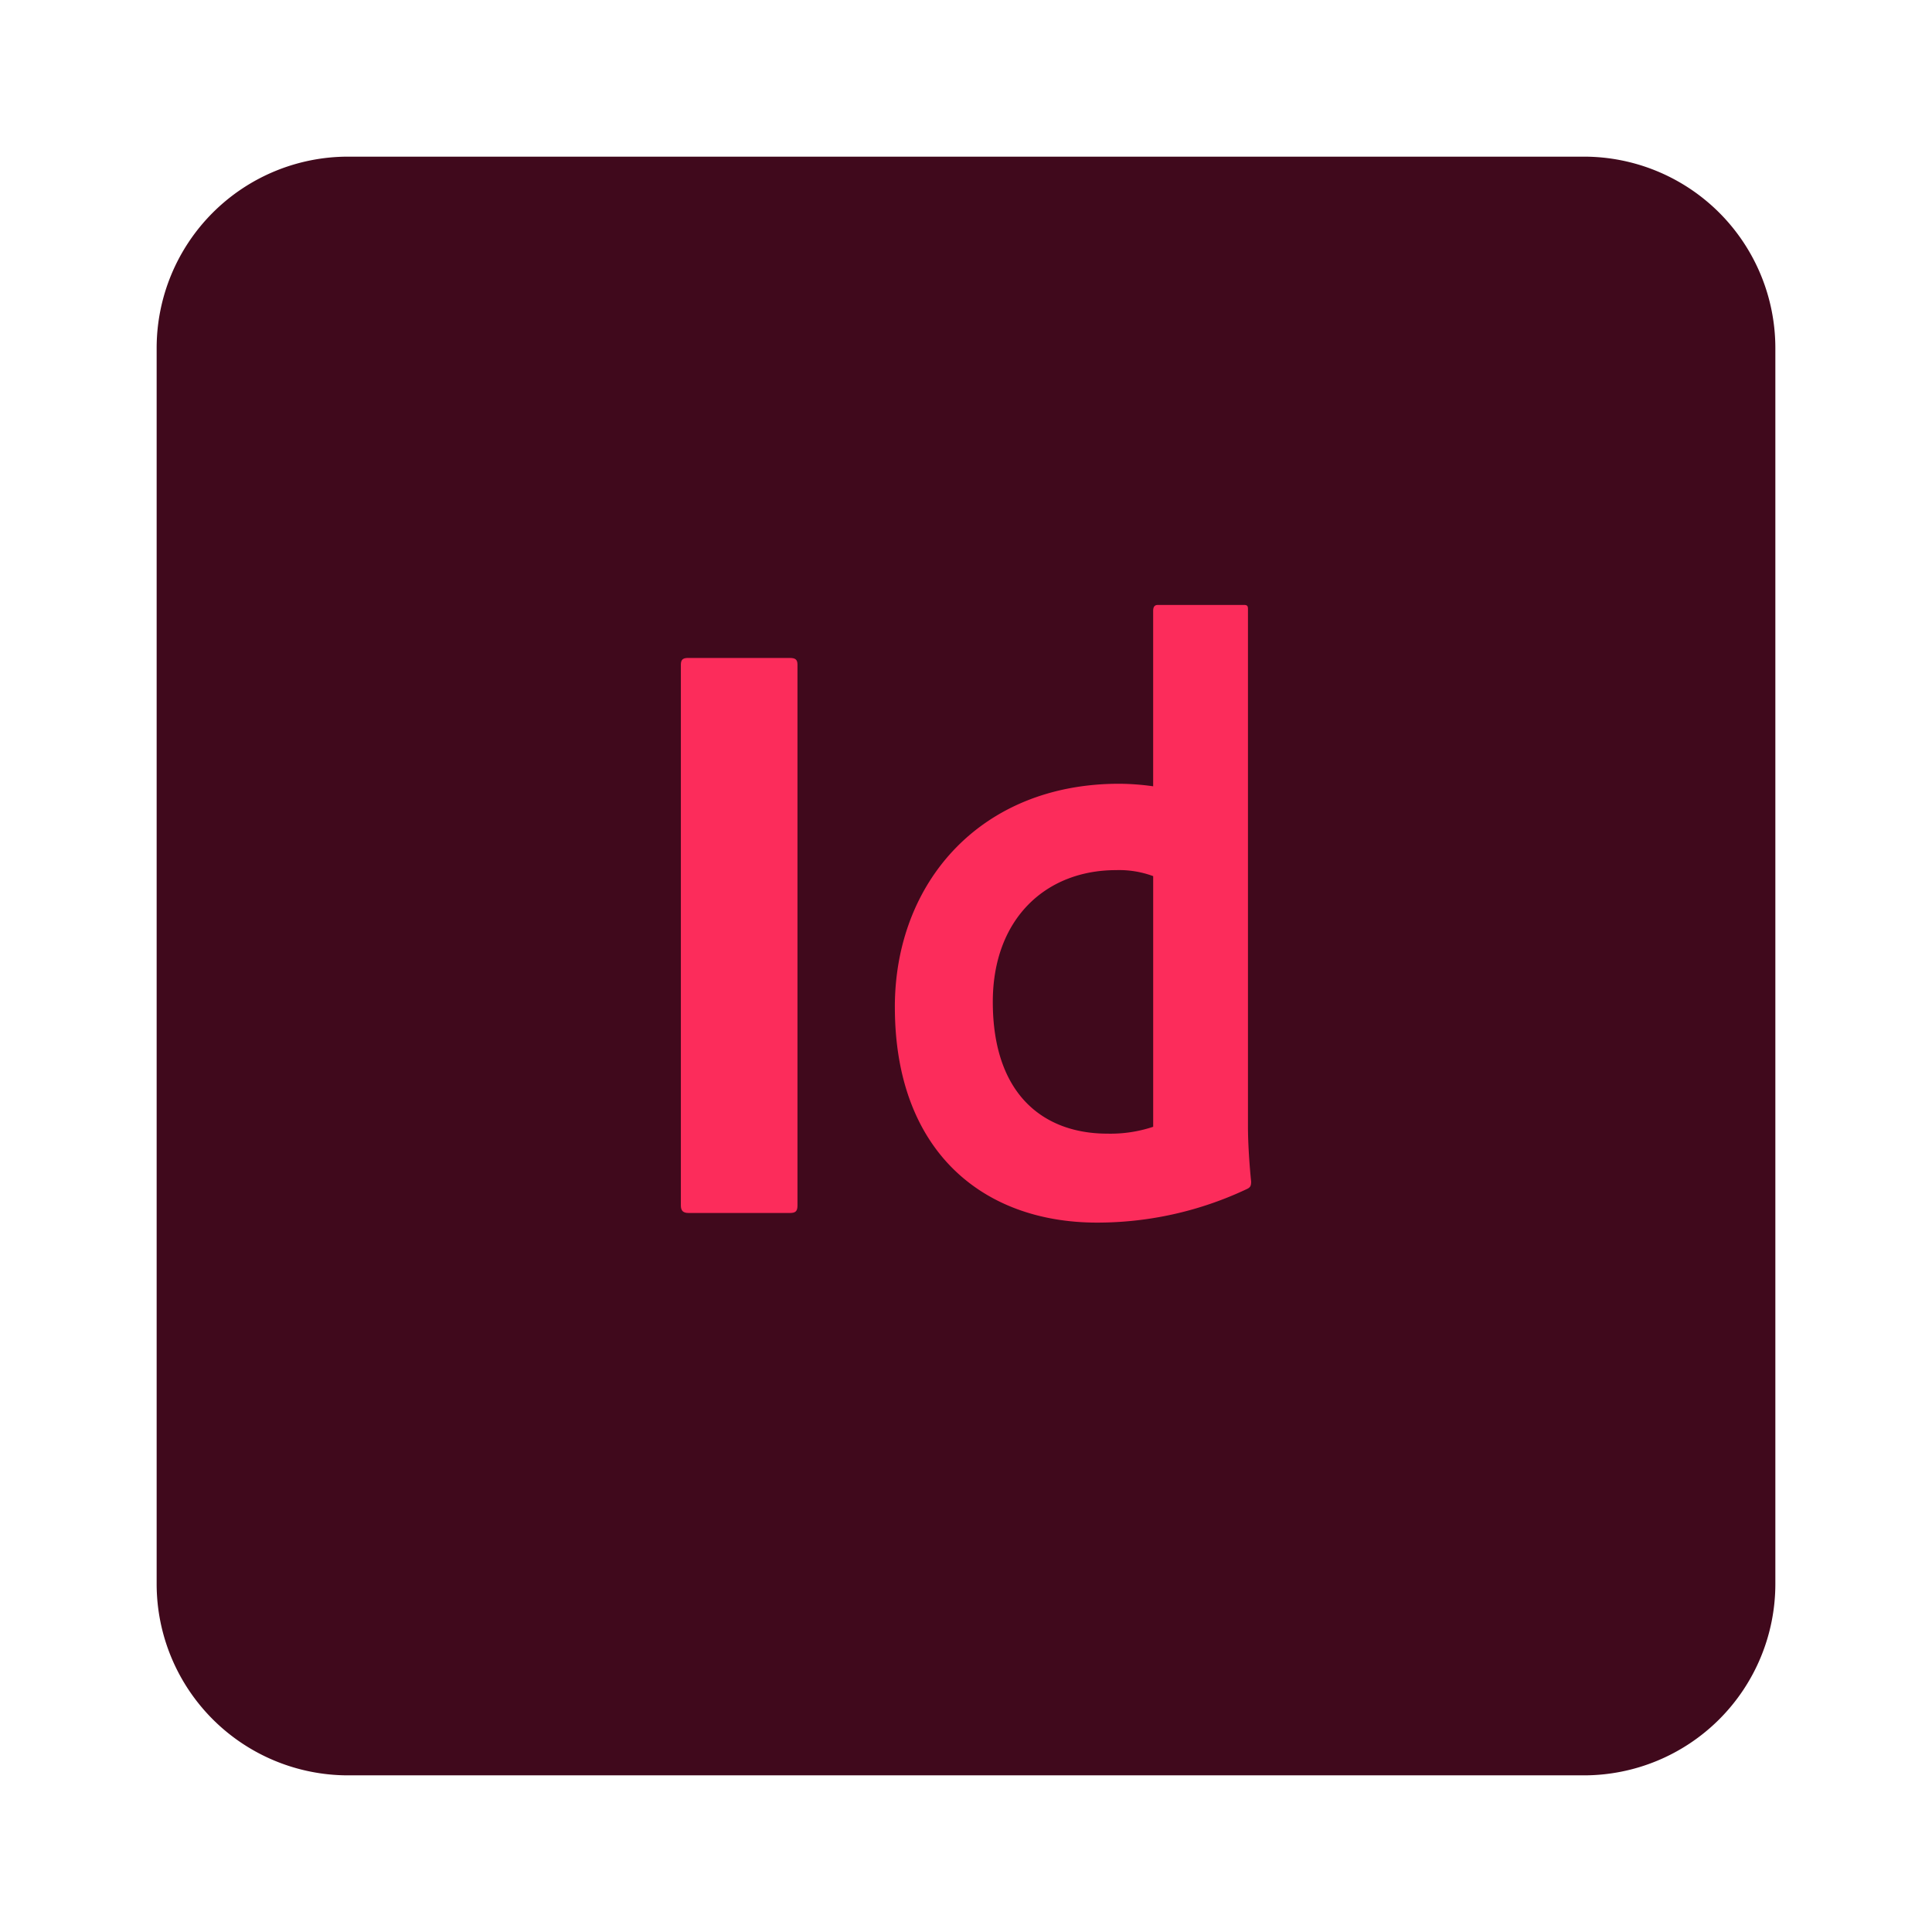
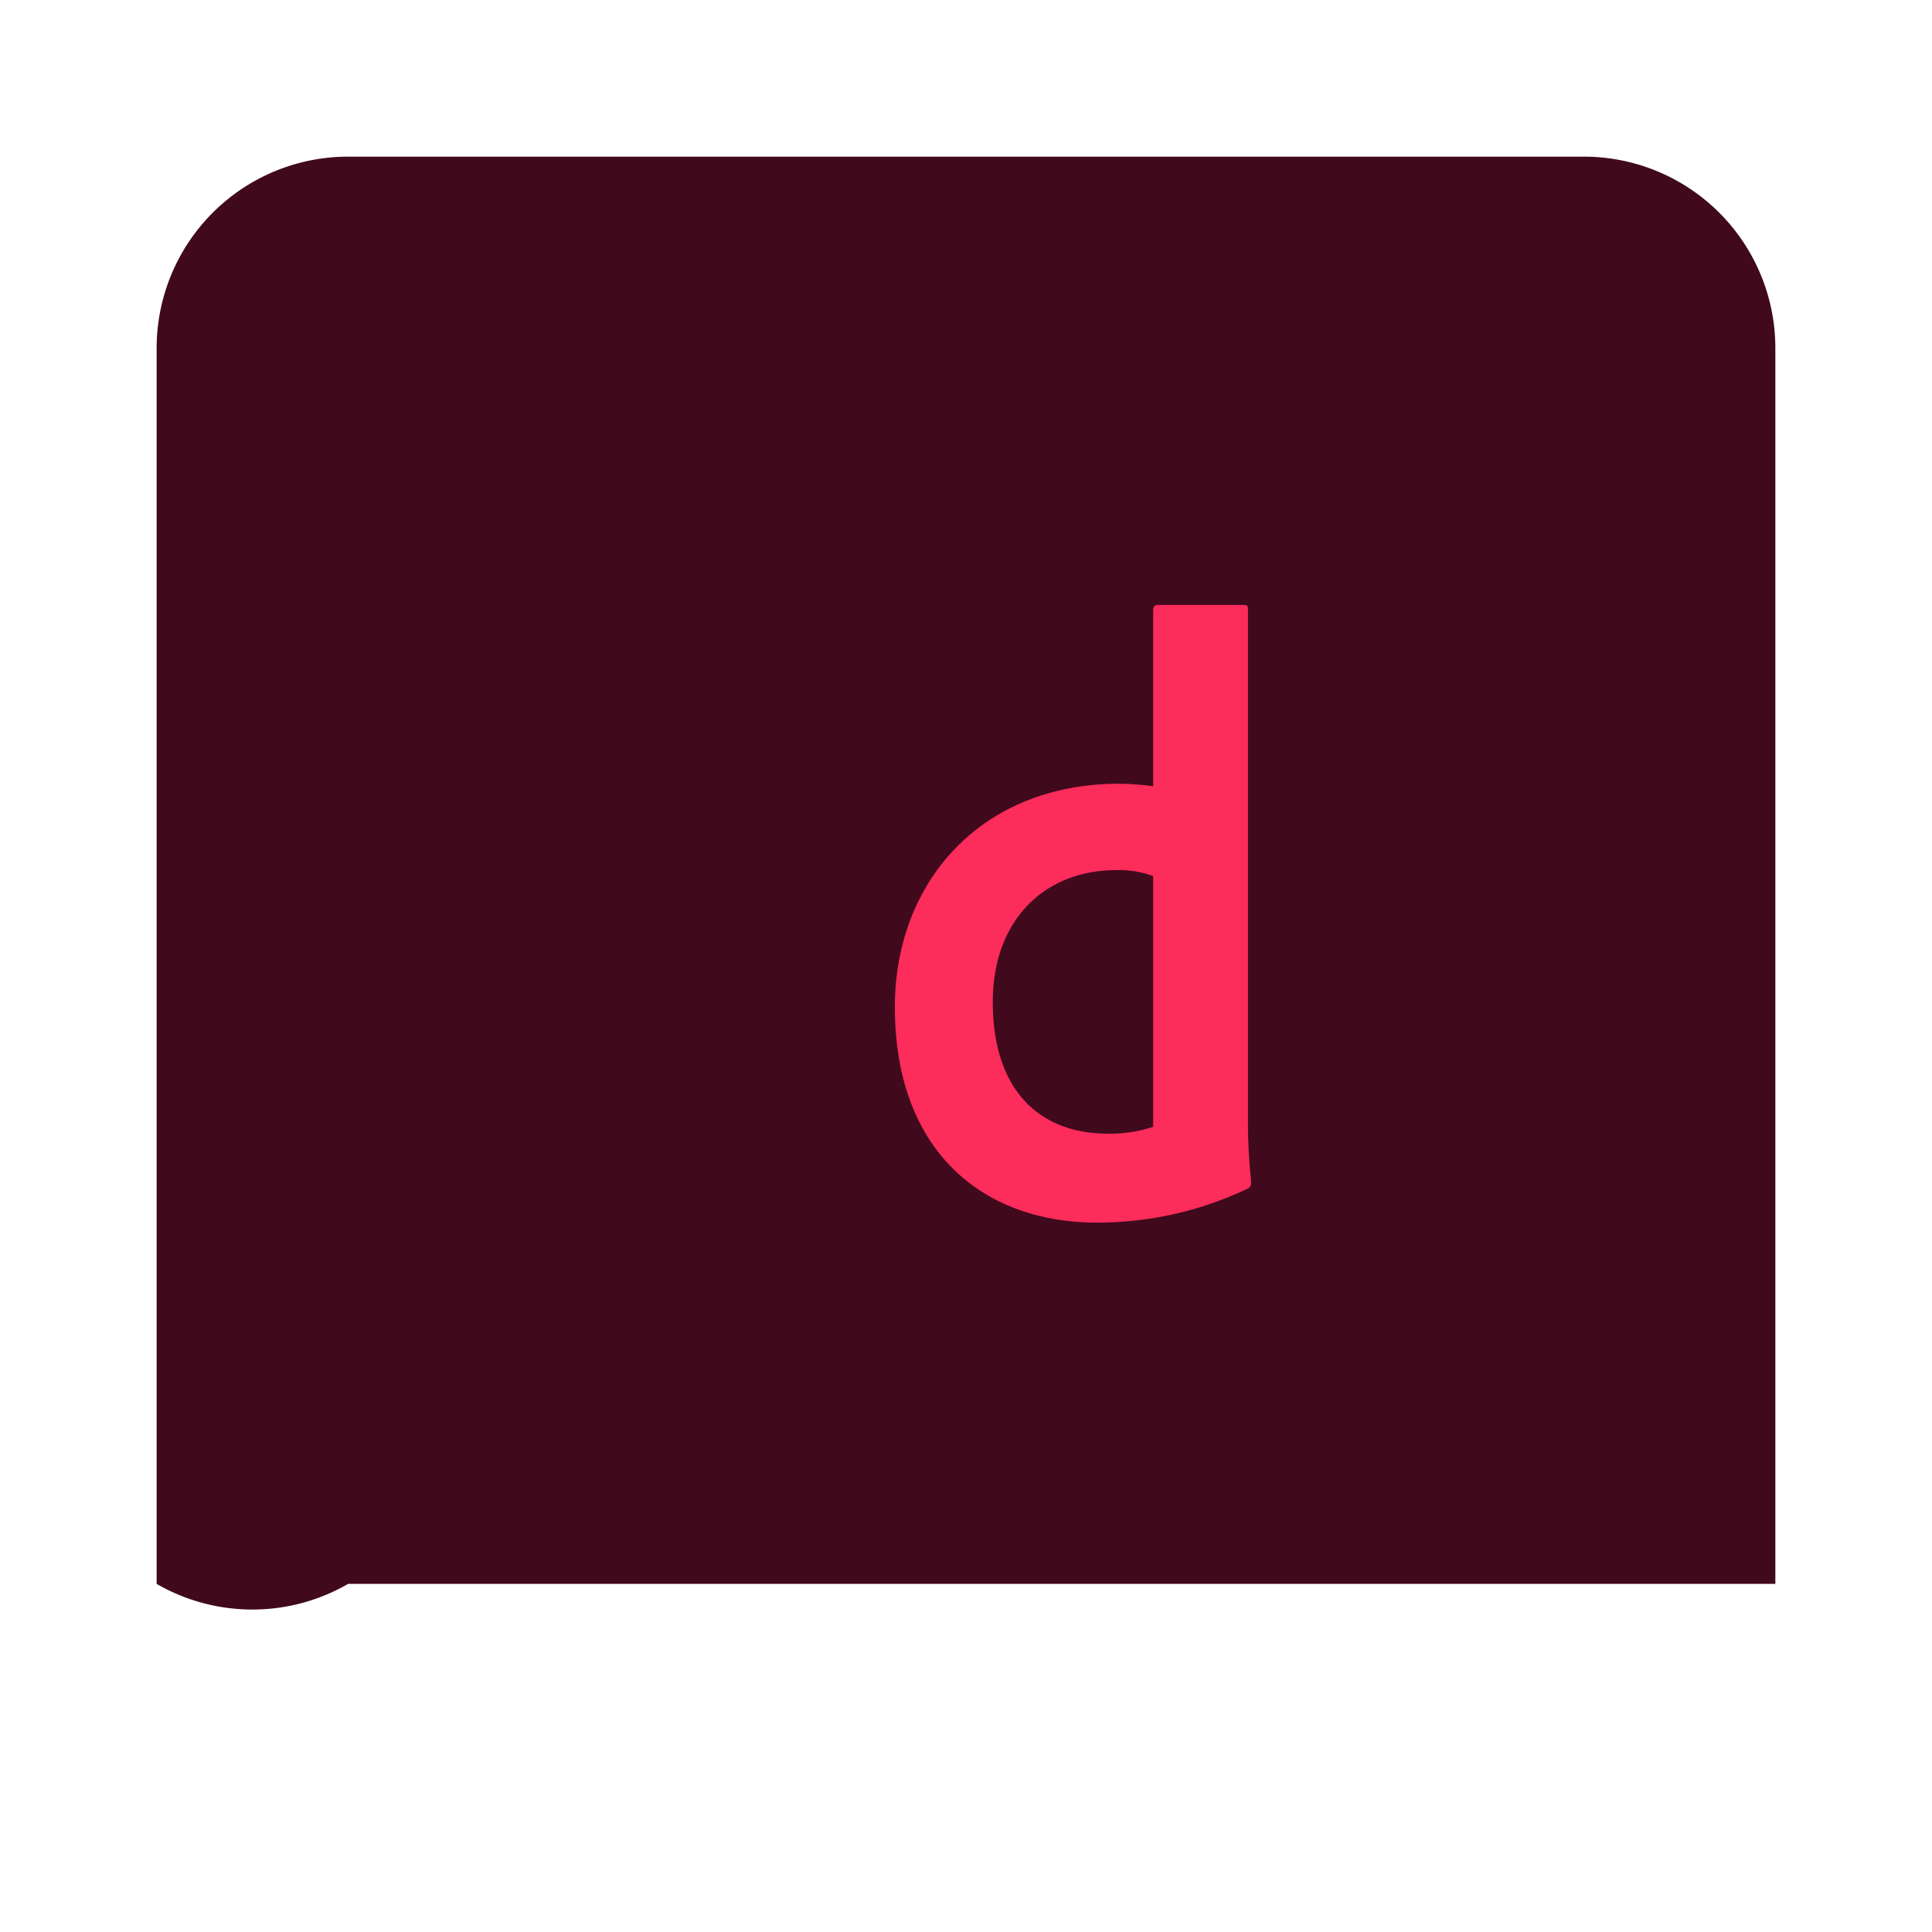
<svg xmlns="http://www.w3.org/2000/svg" width="111" height="111" viewBox="0 0 111 111">
  <defs>
    <filter id="Path_16384" x="0" y="0" width="111" height="111" filterUnits="userSpaceOnUse">
      <feOffset dy="3" input="SourceAlpha" />
      <feGaussianBlur stdDeviation="3" result="blur" />
      <feFlood flood-opacity="0.161" />
      <feComposite operator="in" in2="blur" />
      <feComposite in="SourceGraphic" />
    </filter>
  </defs>
  <g id="id" transform="translate(-6576 -2107)">
    <g transform="matrix(1, 0, 0, 1, 6576, 2107)" filter="url(#Path_16384)">
-       <path id="Path_16384-2" data-name="Path 16384" d="M11,0H82A11,11,0,0,1,93,11V82A11,11,0,0,1,82,93H11A11,11,0,0,1,0,82V11A11,11,0,0,1,11,0" transform="translate(9 6)" fill="#40091c" />
+       <path id="Path_16384-2" data-name="Path 16384" d="M11,0H82A11,11,0,0,1,93,11V82H11A11,11,0,0,1,0,82V11A11,11,0,0,1,11,0" transform="translate(9 6)" fill="#40091c" />
    </g>
    <g id="Group_2702" data-name="Group 2702" transform="translate(4.382 2.32)">
-       <path id="Path_16385" data-name="Path 16385" d="M32.436,61.407c0,.34-.111.437-.443.437H26.179c-.332,0-.443-.146-.443-.437V30.343c0-.339.166-.388.443-.388h5.814c.332,0,.443.1.443.388Z" transform="translate(6585 2112.526)" fill="#fc2c5b" />
      <path id="Path_16386" data-name="Path 16386" d="M39.944,49.537c0-7.127,4.9-12.828,12.89-12.828a14.62,14.62,0,0,1,1.951.146V26.779c0-.245.091-.343.272-.343h4.948c.227,0,.227.1.227.295V56.418c0,.983.091,2.261.182,3.147,0,.245-.045.344-.272.442a20.121,20.121,0,0,1-8.578,1.916c-6.582,0-11.619-4.128-11.619-12.386m14.841-7.52a5.623,5.623,0,0,0-2.133-.345c-4.04,0-7.081,2.8-7.081,7.57,0,5.357,2.95,7.57,6.582,7.57a7.777,7.777,0,0,0,2.632-.394Z" transform="translate(6583.086 2113)" fill="#fc2c5b" />
    </g>
  </g>
</svg>